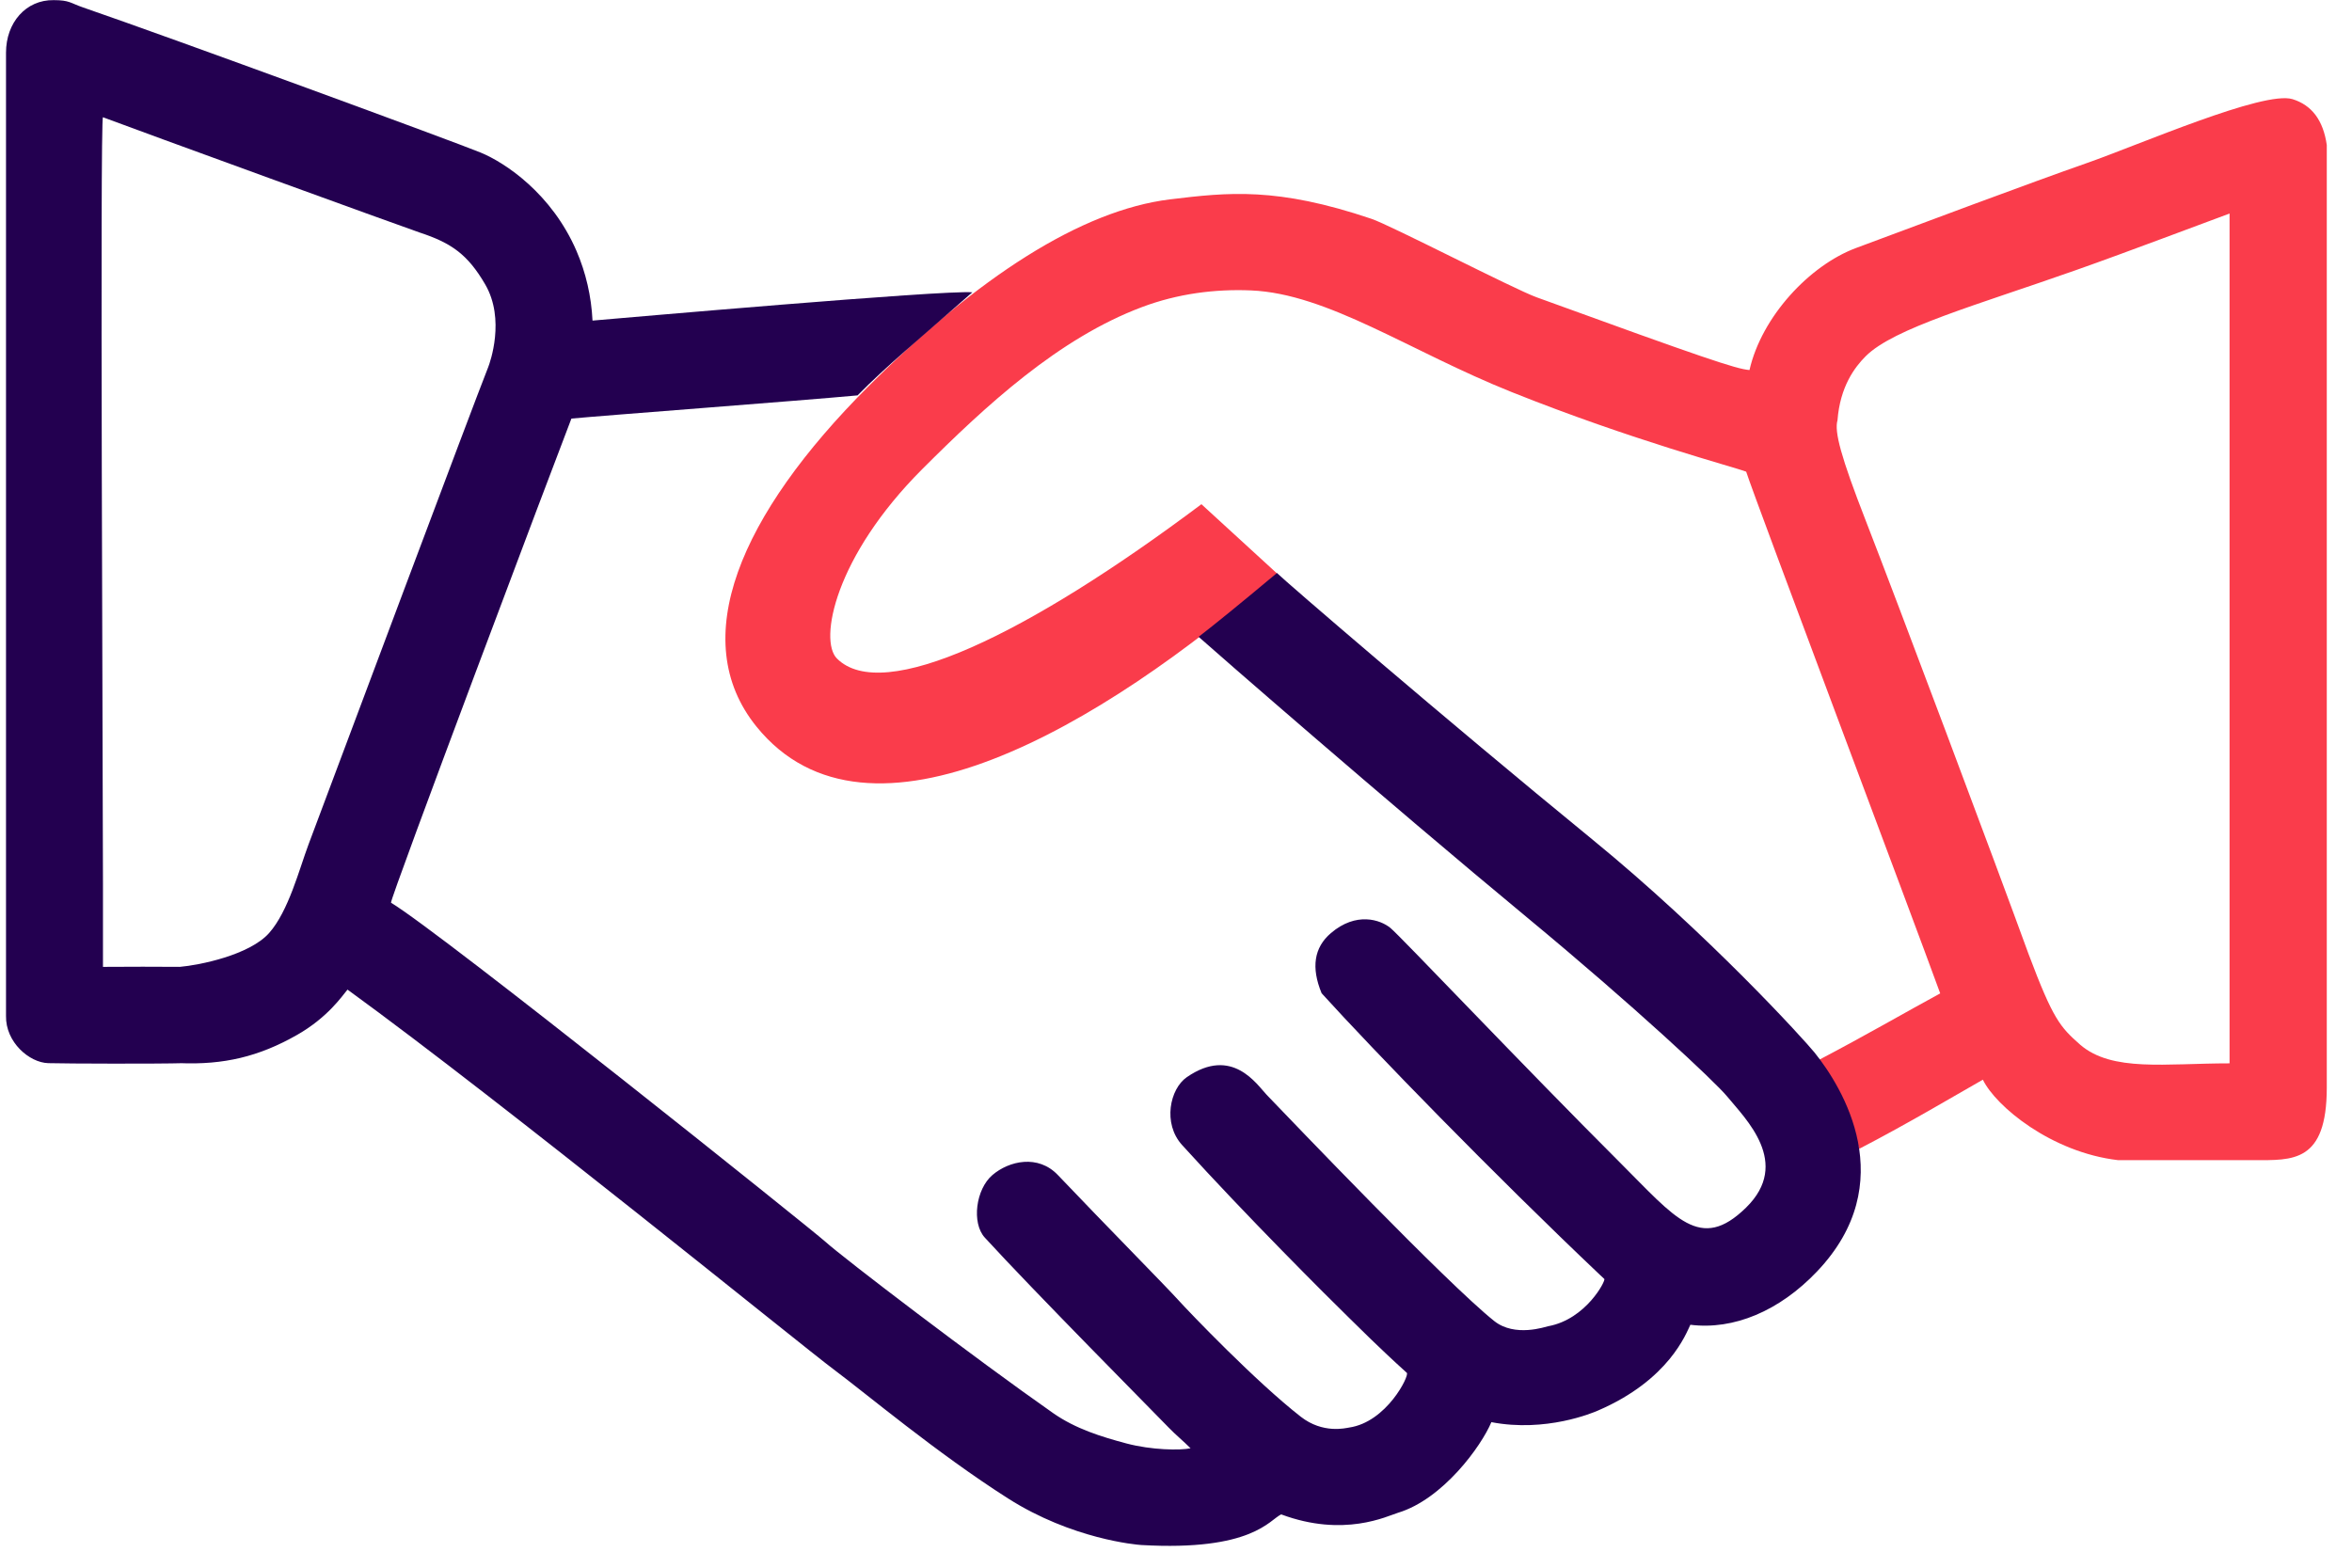
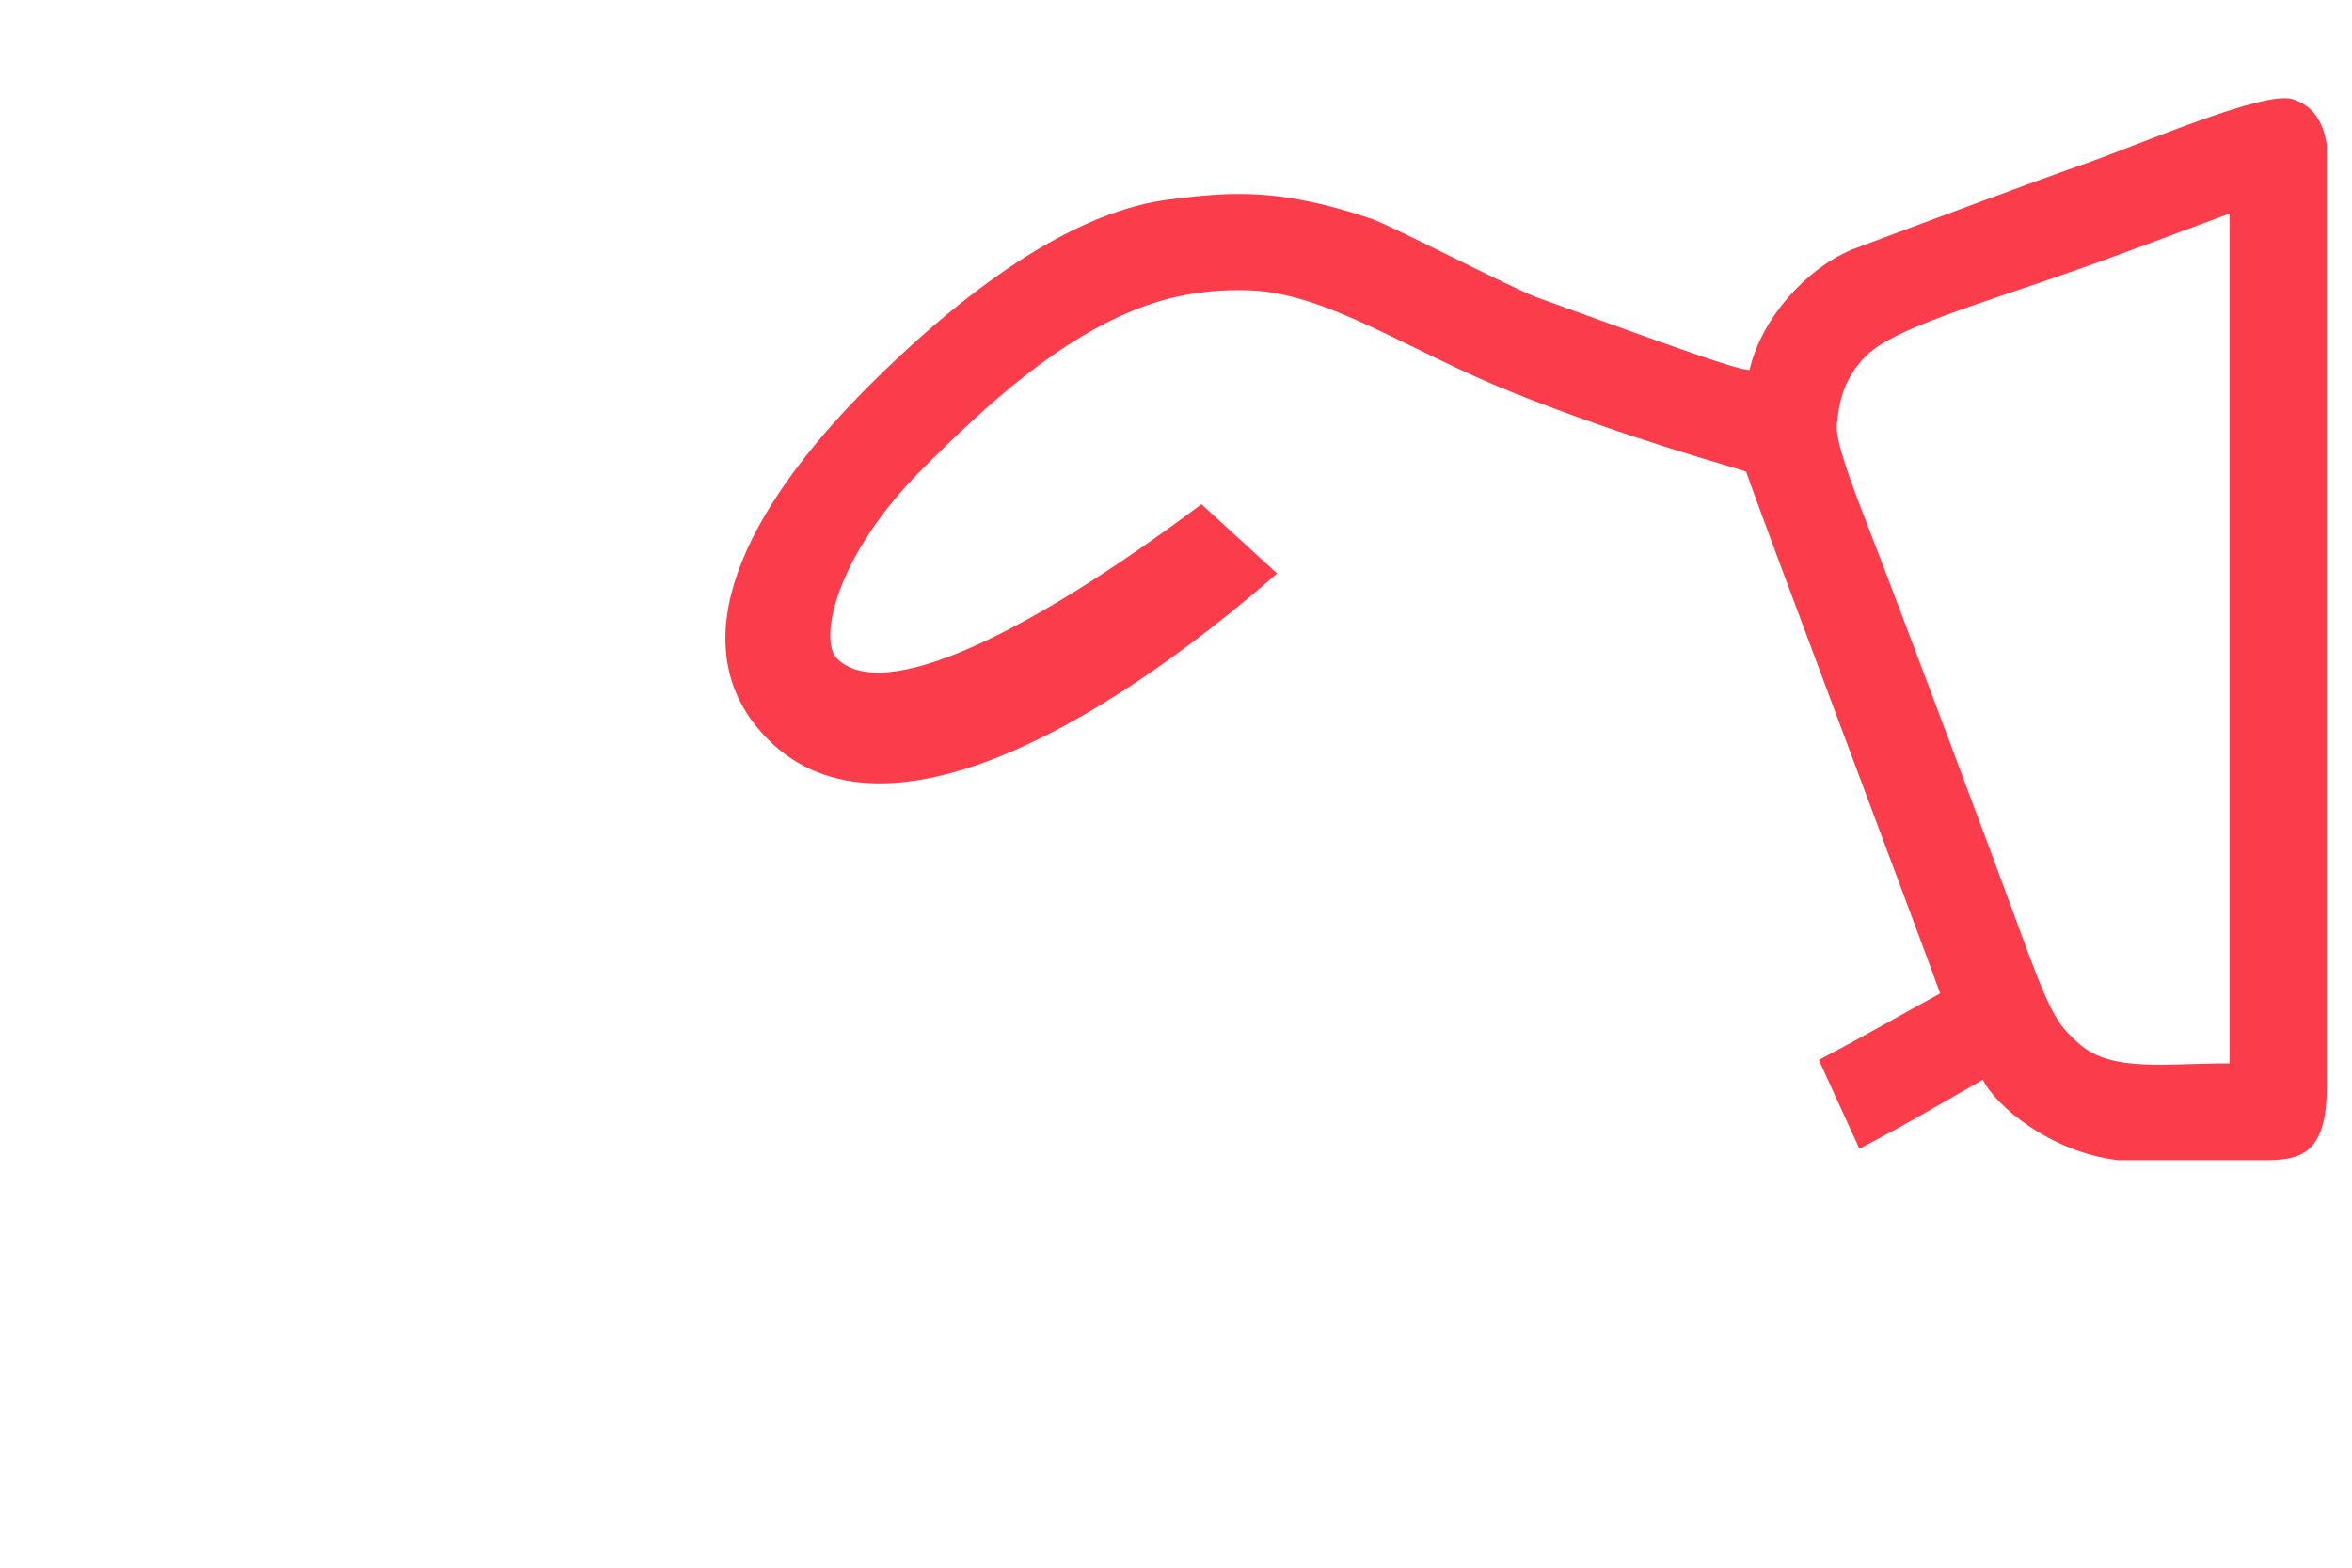
<svg xmlns="http://www.w3.org/2000/svg" width="36px" height="24px" viewBox="0 0 36 24" version="1.1">
  <title>Coll_32_icon</title>
  <desc>Created with Sketch.</desc>
  <g id="Icons" stroke="none" stroke-width="1" fill="none" fill-rule="evenodd">
    <g id="icons-OLD" transform="translate(-499, -1695)" fill-rule="nonzero">
      <g id="Coll_32_icon" transform="translate(499, 1695)">
        <path d="M31.787,4.131 C30.25,4.674 28.988,5.022 28.556,5.454 C28.387,5.623 28.164,5.921 28.125,6.434 C28.074,6.607 28.177,6.993 28.556,7.967 C29.024,9.168 30.542,13.21 31.05,14.607 C30.575,14.811 29.702,15.223 29.697,15.208 C29.296,14.103 26.879,7.688 26.727,7.221 C26.537,7.147 25.003,6.748 23.137,6.002 C21.575,5.377 20.325,4.495 19.147,4.446 C18.596,4.423 18.028,4.495 17.48,4.701 C16.206,5.178 15.09,6.208 14.118,7.18 C12.774,8.524 12.533,9.805 12.81,10.081 C13.513,10.785 15.729,9.714 18.389,7.719 L19.547,8.78 C16.854,11.13 13.286,13.233 11.579,11.124 C10.503,9.794 11.328,7.879 13.286,5.921 C14.961,4.246 16.55,3.218 17.909,3.052 C18.802,2.944 19.545,2.861 20.992,3.35 C21.284,3.448 23.173,4.426 23.519,4.551 C26.071,5.479 26.579,5.651 26.778,5.665 C26.964,4.848 27.697,4.062 28.408,3.797 C29.259,3.479 31.128,2.78 31.931,2.5 C32.734,2.22 34.647,1.382 35.09,1.518 C35.386,1.61 35.56,1.843 35.614,2.22 C35.614,11.072 35.614,15.882 35.614,16.651 C35.614,17.804 35.087,17.761 34.504,17.761 C34.162,17.761 33.743,17.761 32.419,17.761 C31.399,17.642 30.547,16.937 30.35,16.529 C29.974,16.742 29.184,17.212 28.46,17.586 L27.839,16.227 C28.556,15.851 29.174,15.492 29.697,15.208 C30.22,14.924 30.654,14.777 31.05,14.607 C31.426,15.606 31.531,15.721 31.84,15.994 C32.329,16.414 33.142,16.279 34.126,16.279 L34.126,3.269 C33.754,3.405 32.572,3.854 31.787,4.131 Z" id="Path-2" fill="#FA3C4B" />
-         <path d="M18.346,9.749 C18.576,9.573 18.976,9.248 19.545,8.772 C19.642,8.873 22.1,10.993 24.366,12.846 C26.149,14.303 27.616,15.918 27.774,16.114 C28.201,16.646 29.106,18.107 27.81,19.467 C27.234,20.072 26.534,20.364 25.873,20.281 C25.811,20.405 25.554,21.124 24.455,21.596 C24.381,21.628 23.663,21.932 22.827,21.772 C22.674,22.138 22.086,22.952 21.396,23.16 C21.232,23.21 20.571,23.542 19.61,23.184 C19.43,23.268 19.165,23.75 17.47,23.653 C17.397,23.649 16.409,23.564 15.428,22.939 C14.337,22.244 13.255,21.333 12.761,20.965 C12.267,20.597 7.723,16.897 5.319,15.15 C5.229,15.259 5.011,15.579 4.548,15.843 C3.961,16.178 3.422,16.303 2.751,16.276 C2.751,16.114 2.753,15.386 2.751,14.802 C3.055,14.776 3.818,14.621 4.118,14.285 C4.417,13.949 4.58,13.307 4.724,12.923 C5.21,11.629 7.231,6.228 7.472,5.622 C7.5,5.551 7.738,4.888 7.426,4.353 C7.158,3.893 6.907,3.719 6.424,3.56 C6.235,3.498 2.048,1.974 1.576,1.795 C1.528,1.777 1.576,12.248 1.576,13.53 C1.576,13.868 1.576,14.348 1.576,14.802 C1.969,14.799 2.398,14.799 2.815,14.802 C2.811,15.363 2.818,16.013 2.815,16.276 C2.428,16.288 1.027,16.284 0.738,16.276 C0.449,16.268 0.084,15.955 0.092,15.552 C0.092,14.683 0.092,0.945 0.092,0.806 C0.092,0.347 0.396,-0.005 0.823,0.002 C1.065,0.002 1.079,0.048 1.266,0.112 C2.654,0.59 6.972,2.177 7.355,2.335 C7.737,2.492 8.446,2.967 8.824,3.842 C8.967,4.173 9.051,4.535 9.069,4.908 C9.501,4.872 14.434,4.437 14.883,4.475 C14.02,5.234 13.572,5.601 13.126,6.053 C12.291,6.131 9.202,6.364 8.746,6.408 C8.515,7.001 5.952,13.8 5.985,13.82 C6.759,14.285 12.431,18.827 12.629,19.006 C12.911,19.261 14.94,20.808 16.12,21.634 C16.463,21.874 16.856,21.995 17.241,22.098 C17.625,22.2 18.066,22.206 18.223,22.172 C18.117,22.065 18.001,21.972 17.888,21.855 C17.664,21.623 15.817,19.76 15.073,18.946 C14.87,18.723 14.935,18.207 15.19,17.989 C15.445,17.771 15.889,17.67 16.192,17.989 C16.923,18.757 17.843,19.69 18.028,19.895 C18.211,20.097 19.219,21.149 19.91,21.689 C20.25,21.954 20.599,21.862 20.648,21.855 C21.226,21.772 21.576,21.056 21.533,21.017 C21.101,20.627 20.763,20.286 20.648,20.174 C20.317,19.851 19.07,18.607 18.093,17.529 C17.793,17.198 17.907,16.669 18.165,16.491 C18.862,16.01 19.239,16.606 19.389,16.762 C19.77,17.158 22.142,19.643 22.871,20.224 C23.188,20.476 23.651,20.312 23.699,20.303 C24.279,20.195 24.581,19.602 24.556,19.58 C24.535,19.56 24.514,19.541 24.493,19.521 C22.854,17.967 21.029,16.088 20.229,15.206 C20.066,14.812 20.113,14.505 20.371,14.285 C20.757,13.955 21.128,14.079 21.283,14.207 C21.439,14.336 23.327,16.331 24.788,17.79 C25.648,18.648 26.023,19.174 26.724,18.489 C27.425,17.804 26.715,17.127 26.436,16.786 C26.252,16.561 25.009,15.4 23.386,14.056 C21.183,12.232 18.496,9.885 18.346,9.749 Z" id="Path-3" fill="#230050" />
      </g>
    </g>
  </g>
</svg>